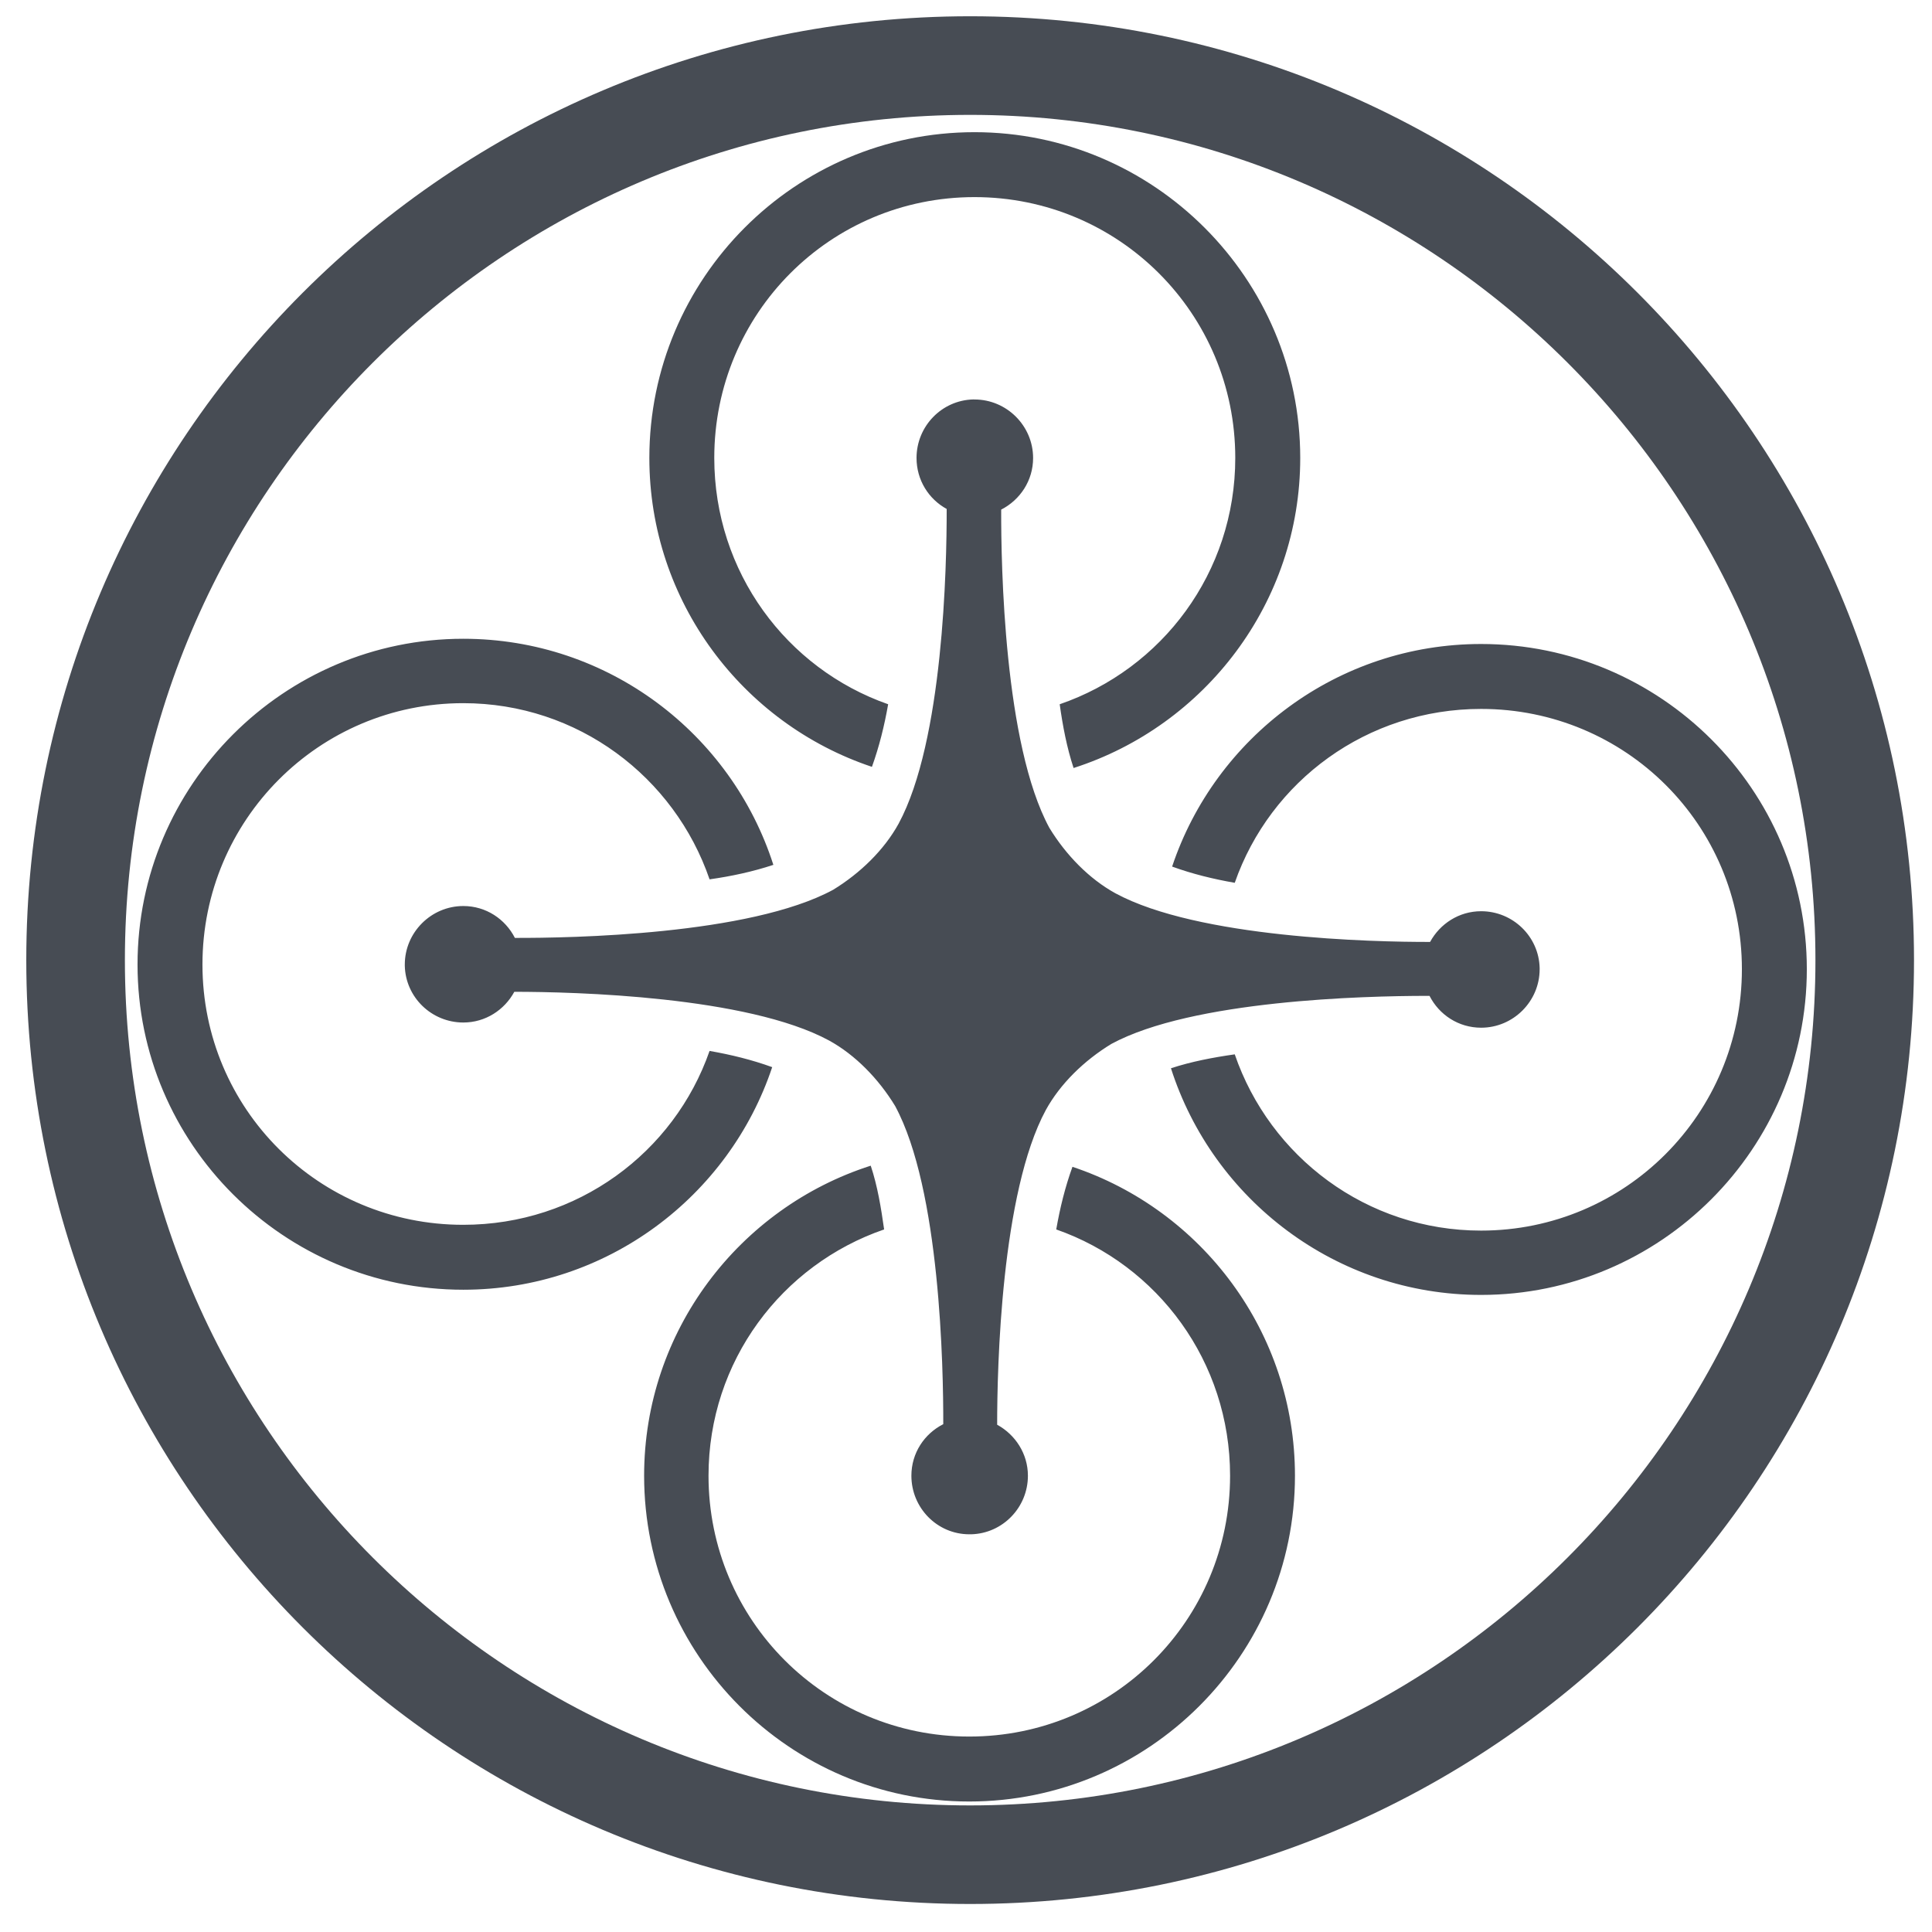
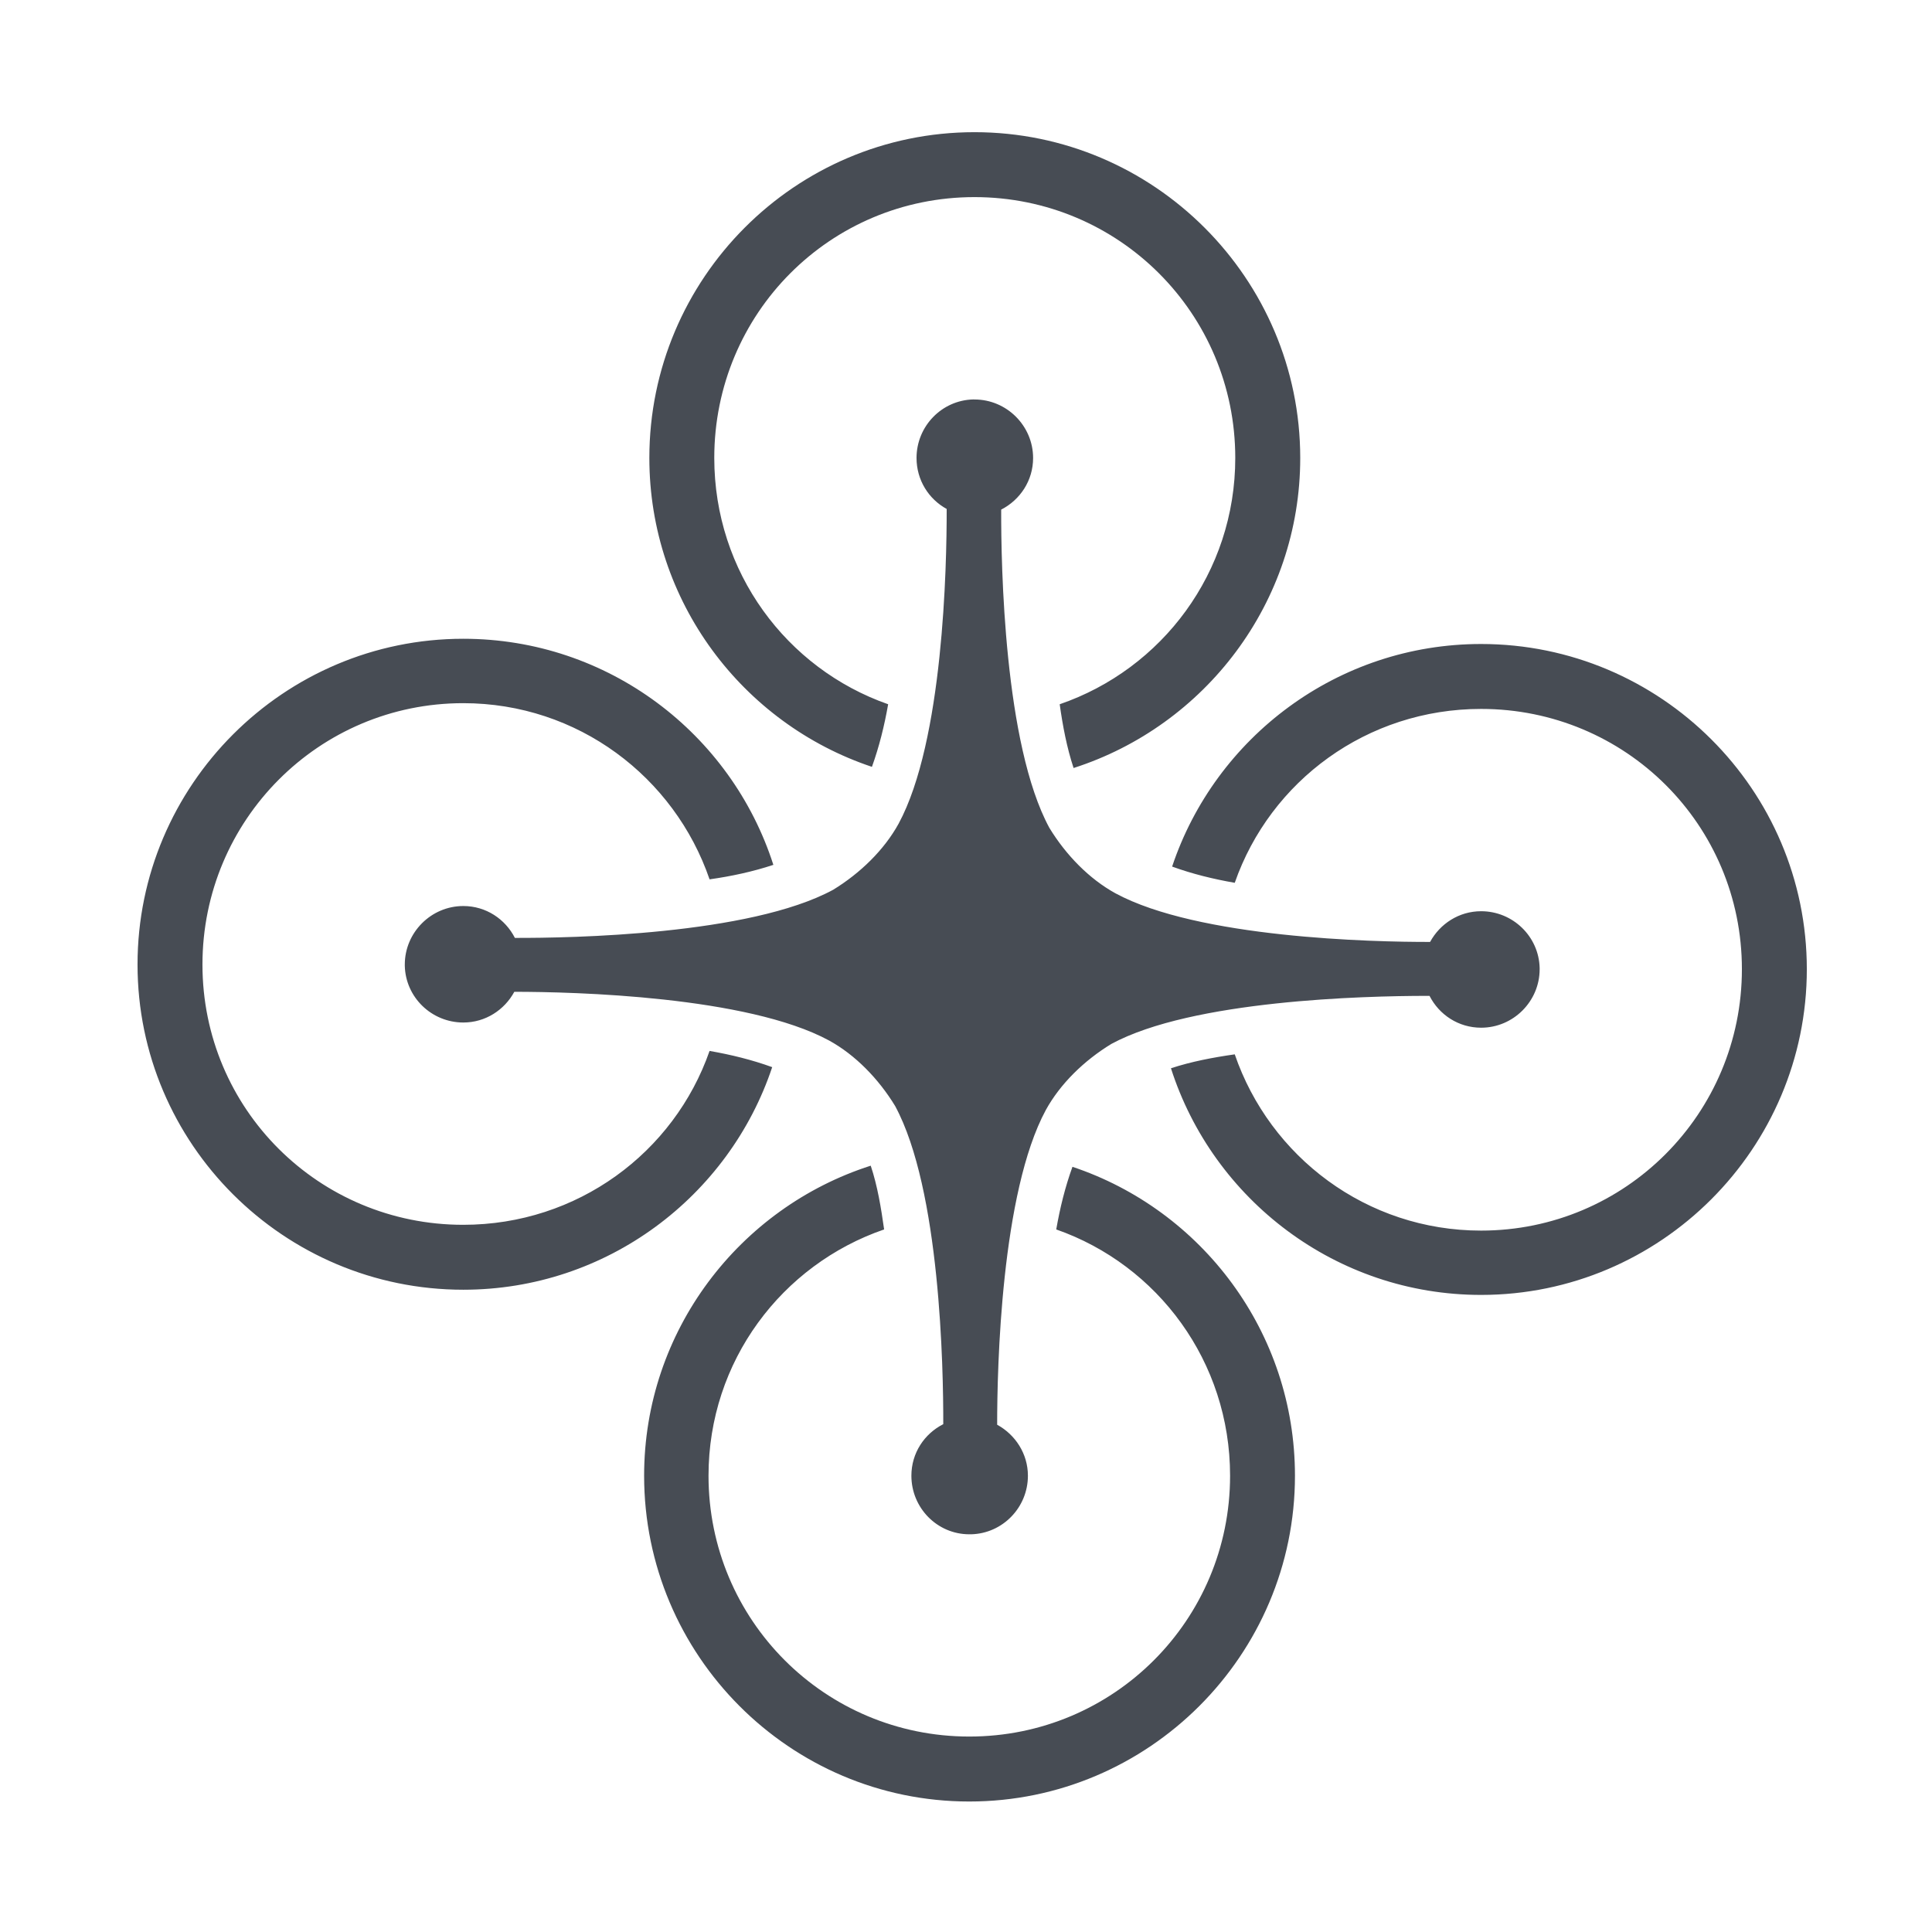
<svg xmlns="http://www.w3.org/2000/svg" version="1.1" x="0px" y="0px" width="48px" height="48px" viewBox="-0.653 -0.404 48 48" overflow="visible" enable-background="new -0.653 -0.404 48 48" xml:space="preserve">
  <defs>
</defs>
-   <path fill="#474C54" d="M23.45,0C10.499,0,0,10.5,0,23.45C0,36.402,10.499,46.9,23.45,46.9S46.9,36.402,46.9,23.45  C46.9,10.5,36.401,0,23.45,0z M23.45,44.451c-11.58,0-21-9.421-21-21.001c0-11.58,9.42-21,21-21c11.58,0,21.001,9.42,21.001,21  C44.451,35.03,35.03,44.451,23.45,44.451z" />
  <path fill="#474C54" d="M23.558,2.88c-4.459,0-8.078,3.635-8.078,8.093c0,3.566,2.318,6.602,5.53,7.675  c0.182-0.506,0.309-1.021,0.403-1.555c-2.526-0.885-4.32-3.286-4.32-6.12c0-3.588,2.877-6.48,6.465-6.48  c3.587,0,6.479,2.892,6.479,6.48c0,2.846-1.819,5.246-4.362,6.12c0.075,0.538,0.178,1.079,0.345,1.584  c3.26-1.046,5.631-4.104,5.631-7.704C31.65,6.515,28.016,2.88,23.558,2.88z M23.529,9.52c-0.786,0.018-1.411,0.668-1.411,1.454  c0,0.548,0.3,1.021,0.749,1.267c0.002,1.436-0.084,5.765-1.195,7.82c-0.358,0.65-0.949,1.227-1.627,1.642  c-2.076,1.123-6.518,1.199-7.906,1.195c-0.239-0.469-0.719-0.792-1.281-0.792c-0.799,0-1.454,0.655-1.454,1.454v0.029  c0.018,0.786,0.667,1.411,1.454,1.411c0.55,0,1.022-0.312,1.267-0.763c1.49,0,5.786,0.109,7.82,1.21  c0.65,0.357,1.227,0.948,1.641,1.627c1.123,2.075,1.199,6.515,1.196,7.905c-0.471,0.239-0.792,0.718-0.792,1.281  c0,0.8,0.641,1.455,1.44,1.455h0.043c0.787-0.019,1.412-0.669,1.412-1.455c0-0.548-0.314-1.021-0.764-1.267  c-0.001-1.435,0.099-5.765,1.209-7.819c0.358-0.651,0.949-1.228,1.628-1.642c2.014-1.089,6.29-1.192,7.819-1.194h0.086  c0.239,0.469,0.719,0.791,1.282,0.791c0.799,0,1.454-0.654,1.454-1.454v-0.028c-0.018-0.787-0.668-1.412-1.454-1.412  c-0.55,0-1.022,0.312-1.268,0.763c-1.435,0.003-5.765-0.098-7.819-1.209c-0.65-0.358-1.227-0.948-1.641-1.627  c-1.124-2.077-1.2-6.519-1.196-7.905c0.469-0.24,0.793-0.719,0.793-1.282c0-0.8-0.656-1.454-1.455-1.454L23.529,9.52L23.529,9.52z   M10.857,15.466c-4.458,0-8.093,3.634-8.093,8.093s3.635,8.08,8.093,8.08c3.566,0,6.603-2.319,7.675-5.53  c-0.505-0.183-1.023-0.31-1.556-0.403c-0.881,2.527-3.284,4.32-6.12,4.32c-3.588,0-6.479-2.879-6.479-6.466  c0-3.588,2.892-6.494,6.479-6.494c2.847,0,5.247,1.834,6.12,4.377c0.54-0.076,1.079-0.192,1.585-0.36  C17.516,17.823,14.457,15.466,10.857,15.466z M36.144,15.596c-3.565,0-6.603,2.319-7.676,5.53c0.504,0.183,1.022,0.31,1.556,0.403  c0.882-2.528,3.284-4.32,6.12-4.32c3.588,0,6.48,2.877,6.48,6.466c0,3.589-2.893,6.495-6.48,6.495c-2.847,0-5.247-1.835-6.12-4.379  c-0.539,0.077-1.078,0.179-1.585,0.346c1.044,3.262,4.104,5.631,7.705,5.631c4.458,0,8.093-3.634,8.093-8.093  S40.602,15.596,36.144,15.596z M20.98,28.557c-3.26,1.044-5.63,4.102-5.63,7.703c0,4.46,3.619,8.094,8.078,8.094  s8.092-3.634,8.092-8.094c0-3.567-2.314-6.602-5.528-7.675c-0.183,0.506-0.31,1.022-0.403,1.556  c2.525,0.884,4.319,3.286,4.319,6.119c0,3.589-2.892,6.48-6.479,6.48s-6.479-2.892-6.479-6.48c0-2.846,1.82-5.244,4.363-6.119  C21.236,29.6,21.149,29.062,20.98,28.557z" />
</svg>